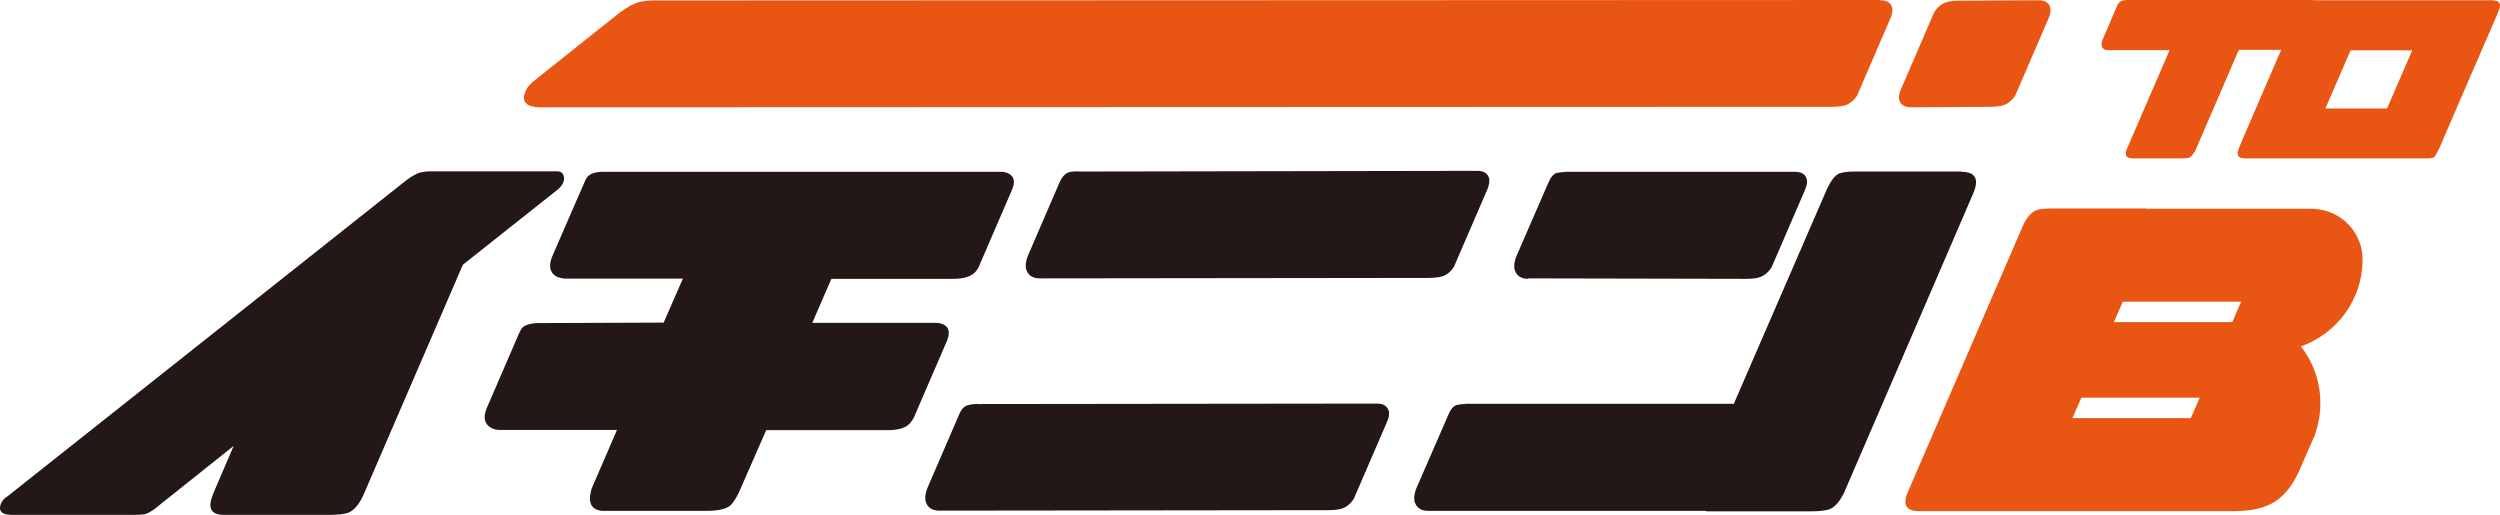
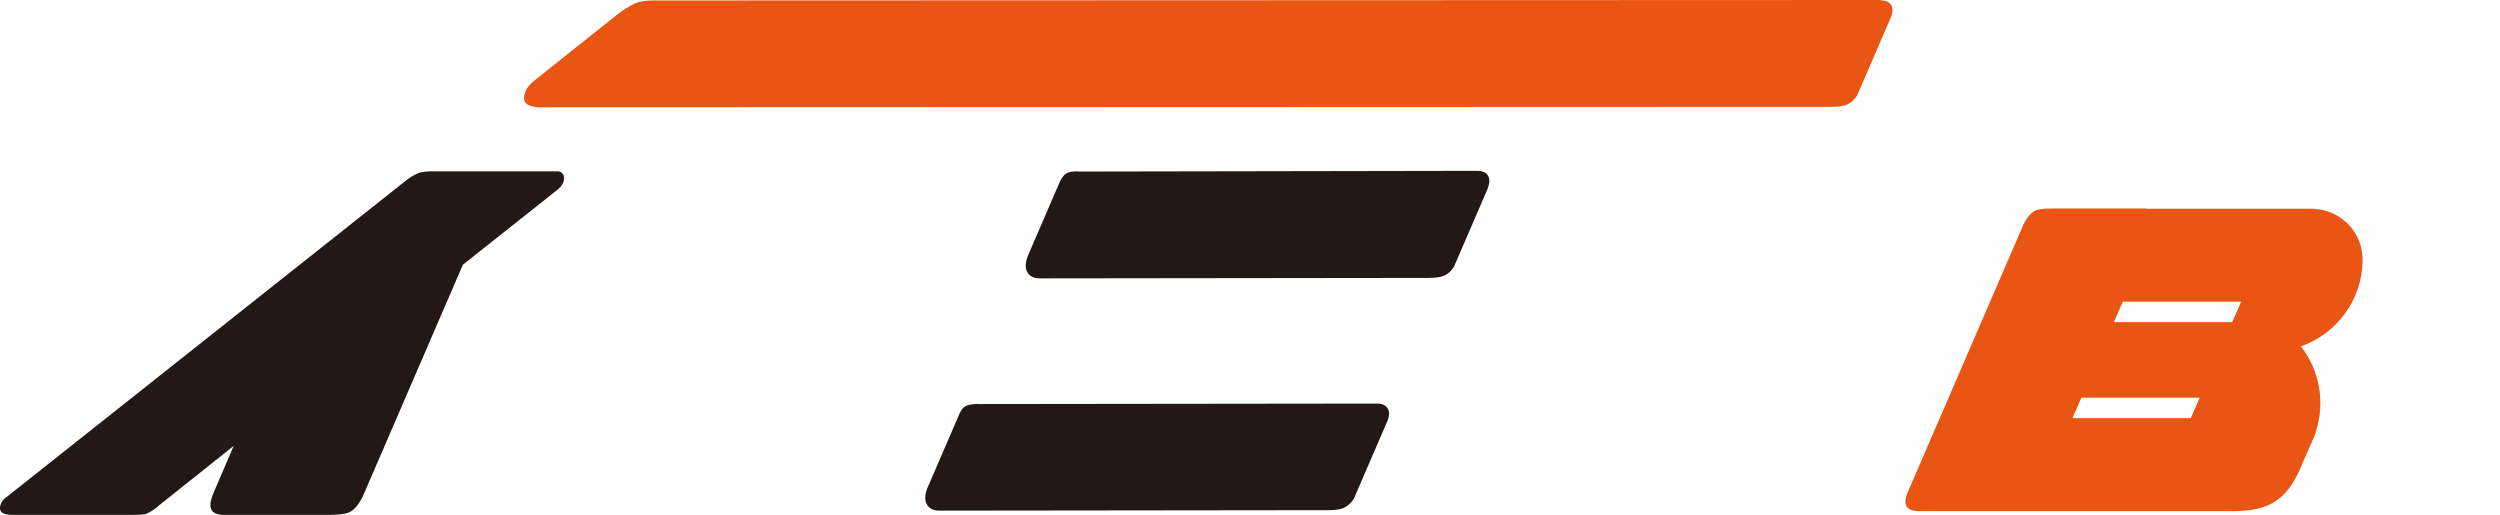
<svg xmlns="http://www.w3.org/2000/svg" id="_レイヤー_2" data-name="レイヤー_2" viewBox="0 0 106.24 21.89">
  <defs>
    <style>
      .cls-1 {
        fill: #231815;
      }

      .cls-2 {
        fill: #e95513;
      }
    </style>
  </defs>
  <g id="_レイヤー_1のコピー" data-name="レイヤー_1のコピー">
    <g>
      <g>
        <g>
-           <path class="cls-1" d="M28.19,13.74l.83-1.9h-5.03c-.11-.01-.22-.04-.33-.08-.3-.17-.36-.46-.19-.87l1.37-3.15c.02-.06.05-.11.08-.16.1-.18.33-.27.69-.28h16.95c.08,0,.17.02.25.05.29.12.35.37.19.73l-1.42,3.29s-.06.09-.09.14c-.18.23-.51.34-.98.34h-5.18l-.81,1.87h5.28c.08,0,.17.02.25.05.28.11.34.35.19.72l-1.42,3.29c-.03.05-.07.1-.11.16-.17.23-.49.34-.98.34h-5.17l-1.16,2.65c-.11.23-.23.41-.34.53-.18.17-.53.25-1.05.25h-4.43c-.47-.05-.61-.36-.44-.94l1.08-2.5h-5c-.12,0-.24-.03-.34-.08-.3-.17-.36-.45-.19-.86l1.37-3.17c.03-.05.06-.1.08-.16.1-.17.33-.25.69-.27l5.37-.02Z" />
          <path class="cls-1" d="M41.53,17.17l16.98-.02c.3,0,.47.12.52.37.01.12-.02.26-.08.39l-1.42,3.29c-.17.26-.39.41-.66.45-.12.02-.27.03-.42.03l-16.53.02c-.32,0-.52-.14-.59-.41-.03-.17,0-.35.08-.55l1.36-3.15c.09-.21.21-.33.36-.37.1-.03.24-.05.41-.06ZM45.82,7.29l16.95-.03c.31,0,.48.12.52.37.01.12-.02.26-.08.41l-1.42,3.29c-.16.26-.37.41-.66.45-.12.02-.27.03-.42.03l-16.52.02c-.32,0-.52-.14-.59-.41-.03-.17,0-.35.08-.55l1.36-3.15c.1-.21.22-.34.36-.39.12-.05.25-.04.42-.05Z" />
        </g>
        <g>
-           <path class="cls-1" d="M64.94,11.83l9.27.02c.16,0,.3-.01.42-.03.28-.05.5-.21.66-.47l1.42-3.29c.06-.14.09-.27.08-.39-.04-.25-.21-.37-.51-.37h-9.71c-.17.01-.31.03-.42.05-.14.05-.25.18-.34.39l-1.37,3.15c-.08.2-.11.38-.08.55.07.27.27.41.59.41Z" />
-           <path class="cls-1" d="M83.36,7.29h-4.59c-.25,0-.45.03-.61.08-.18.08-.35.3-.52.66l-3.96,9.13h-11.36c-.17.01-.31.03-.42.05-.14.05-.25.18-.34.39l-1.37,3.15c-.08.2-.11.38-.08.55.07.27.27.41.59.41h11.78s.03.02.05.02h4.43c.34,0,.6-.03.76-.08.24-.08.45-.32.64-.7,0,0,5.44-12.59,5.46-12.65.31-.67.15-1-.48-1Z" />
-         </g>
+           </g>
      </g>
      <path class="cls-1" d="M.27,21.13L17.28,7.65c.23-.17.42-.27.57-.32.15-.03.3-.05.46-.05h5.39c.16.01.25.1.27.27.01.17-.07.33-.25.49l-4.05,3.21s-.79,1.82-.79,1.83l-3.46,8.01c-.19.39-.41.63-.65.71-.17.05-.42.08-.76.08h-4.49c-.54,0-.7-.27-.49-.82.02-.05.04-.09.05-.13l.85-1.98-3.1,2.47c-.27.24-.5.38-.66.43-.12.02-.27.03-.46.03H.51c-.36,0-.53-.11-.51-.32.02-.17.11-.32.27-.44Z" />
      <g>
        <path class="cls-2" d="M79.9,0L27.79.02c-.22,0-.44.02-.65.07-.21.06-.48.21-.81.45,0,0-3.66,2.91-3.69,2.94-.21.18-.34.39-.37.62-.03.29.18.44.63.46.04,0,.11,0,.11,0h0l54.83-.02c.16,0,.3-.01.42-.03.27-.04.49-.19.66-.45l1.42-3.29c.06-.14.09-.27.08-.39-.04-.25-.21-.37-.52-.37Z" />
-         <path class="cls-2" d="M84.56,4.54c.16,0,.3-.01.42-.03.27-.04.49-.19.66-.45l1.42-3.29c.06-.14.09-.27.08-.39-.04-.25-.21-.37-.52-.37l-3.34.02c-.16,0-.3.01-.42.03-.27.04-.49.19-.66.45l-1.42,3.29c-.06.14-.09.27-.08.39.04.25.21.37.52.37l3.34-.02Z" />
        <path class="cls-2" d="M98.36,8.87h-7.13s-.03-.01-.05-.01h-3.95c-.31,0-.53.02-.68.07-.21.07-.4.28-.57.63,0,0-4.85,11.23-4.87,11.27-.28.59-.13.89.43.89h13.37c1.51,0,2.21-.48,2.78-1.67l.21-.49h0s.37-.84.37-.84c.02-.05.05-.1.07-.16l.02-.04c.02-.06.04-.11.05-.16.4-1.22.19-2.59-.63-3.64,1.52-.54,2.62-1.98,2.62-3.69,0-1.15-.9-2.09-2.04-2.15ZM93.09,17.77h-5.02s.38-.87.38-.87h5.03l-.38.87ZM94.85,13.69h-5.02s.38-.87.38-.87h5.03l-.38.87Z" />
-         <path class="cls-2" d="M105.94.01h-2.14s-.08,0-.11,0h-3.24s-.02,0-.02,0h-2.06s-.01,0-.02,0c-.03,0-.06-.01-.11-.01h-7.89c-.08.02-.14.01-.2.04-.06.03-.12.08-.17.18l-.63,1.47c-.04.09-.05.18-.04.25.03.13.13.19.28.19h2.61c-.75,1.73-1.78,4.12-1.79,4.14-.14.29-.08.44.17.46h0s.02,0,.02,0h2.17c.12,0,.21-.01.28-.04.04-.02.08-.05.11-.1.05-.06.11-.13.15-.23,0,0,1.08-2.5,1.83-4.24h1.8c-.61,1.42-1.42,3.28-1.69,3.92l-.1.24s0,0,0,.01c-.13.29-.05.44.24.44h7.79c.08,0,.14-.01.2-.02.06-.02.12-.08.16-.18h0s.06-.1.09-.16c0,0,1.98-4.59,2.45-5.66l.1-.24s0,0,0-.01c.13-.29.05-.44-.24-.44ZM101.44,4.61h-2.62l1.07-2.47h2.62l-1.07,2.47Z" />
      </g>
    </g>
  </g>
</svg>